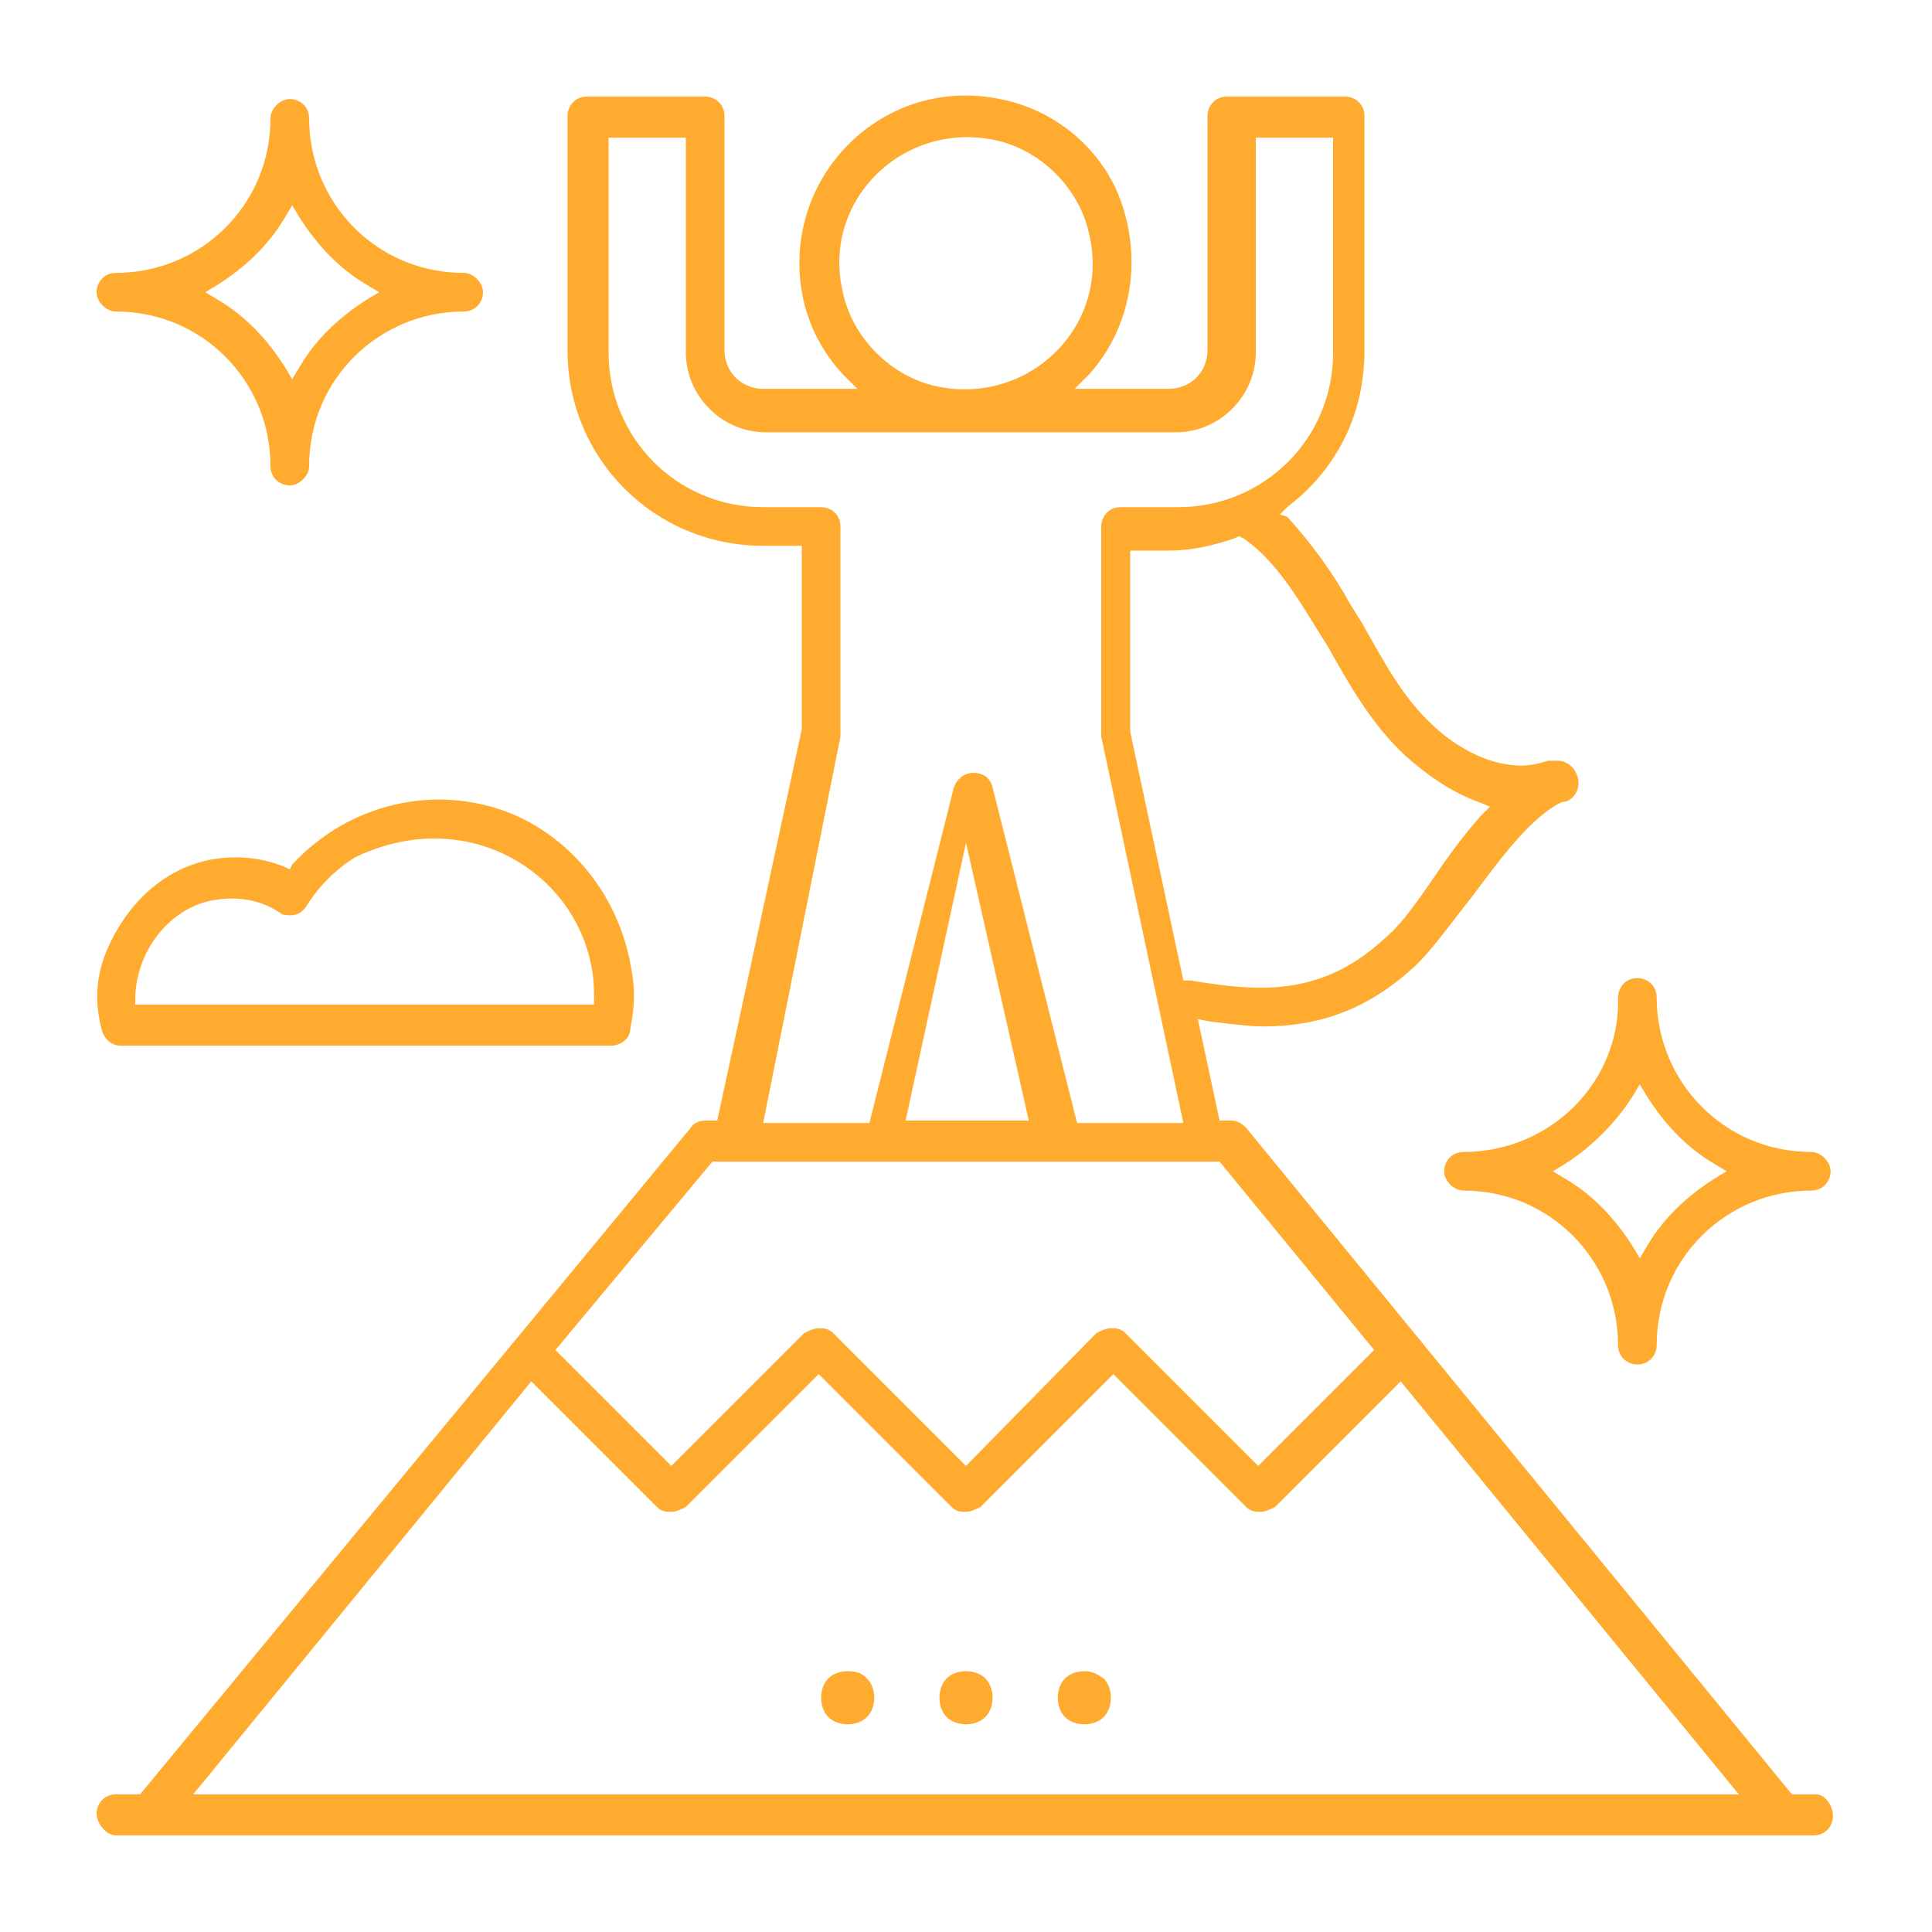
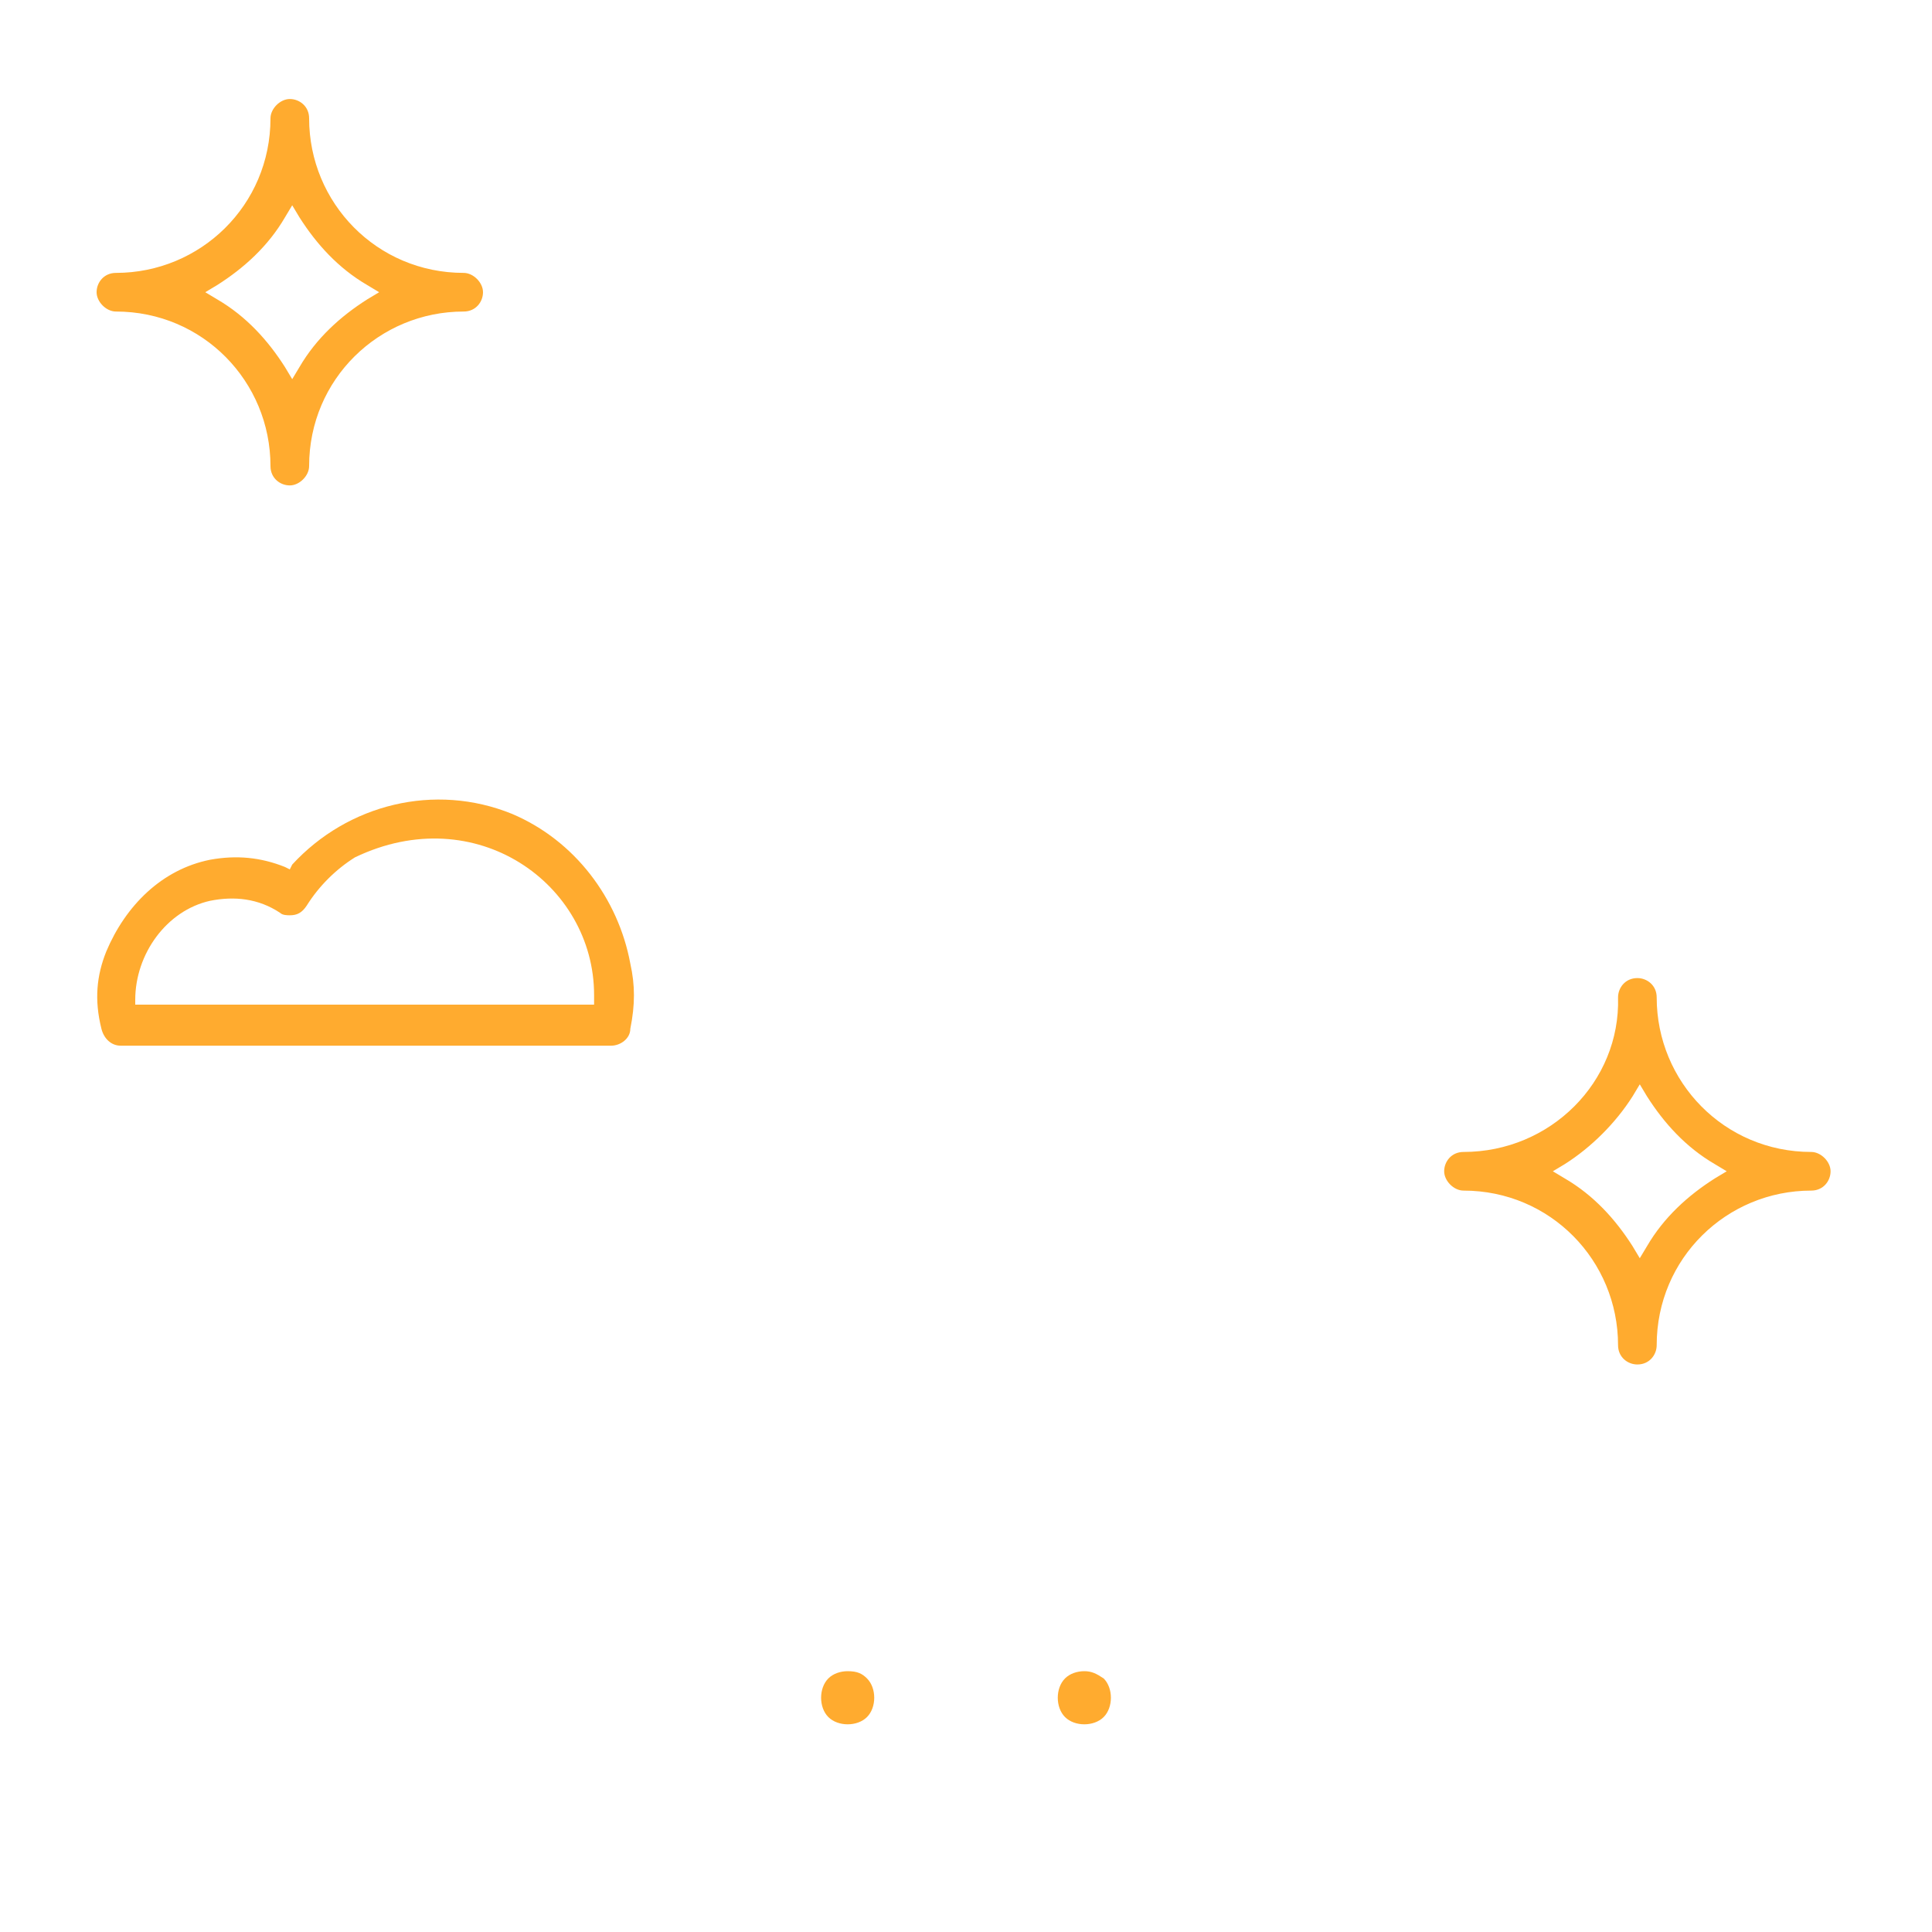
<svg xmlns="http://www.w3.org/2000/svg" version="1.1" id="Layer_1" x="0px" y="0px" width="80px" height="80px" viewBox="0 0 80 80" style="enable-background:new 0 0 80 80;" xml:space="preserve">
  <style type="text/css">
	.st0{fill:#FFAB2F;}
</style>
  <g>
-     <path class="st0" d="M75.2,74.3h-1L51.6,46.7c-0.2-0.2-0.4-0.3-0.6-0.3h-0.5l-0.9-4.2l0.5,0.1c0.9,0.1,1.6,0.2,2.2,0.2   c2.5,0,4.5-0.8,6.4-2.6c0.7-0.7,1.4-1.7,2.2-2.7c1.2-1.6,2.5-3.4,3.8-4l0.1,0c0.4-0.1,0.7-0.6,0.5-1.1c-0.1-0.3-0.4-0.6-0.8-0.6   c-0.1,0-0.2,0-0.3,0l-0.1,0c-0.3,0.1-0.7,0.2-1.1,0.2c-1.8,0-3.3-1.3-3.7-1.7c-1.2-1.1-2-2.6-2.9-4.2l-0.5-0.8   c-0.6-1.1-1.5-2.4-2.6-3.6L53,21.3l0.3-0.3c2.1-1.6,3.2-3.9,3.2-6.5V4.8c0-0.5-0.4-0.8-0.8-0.8h-4.9c-0.5,0-0.8,0.4-0.8,0.8v9.7   c0,0.9-0.7,1.6-1.6,1.6h-3.9l0.6-0.6c1.8-2,2.3-5,1.1-7.7c-0.9-1.9-2.7-3.3-4.8-3.7c-4.4-0.9-8.3,2.5-8.3,6.8   c0,1.7,0.6,3.3,1.8,4.6l0.6,0.6h-3.9c-0.9,0-1.6-0.7-1.6-1.6V4.8c0-0.5-0.4-0.8-0.8-0.8h-4.9c-0.5,0-0.8,0.4-0.8,0.8v9.7   c0,4.5,3.6,8.1,8.1,8.1h1.6l0,7.6l-3.5,16.2h-0.5c-0.2,0-0.5,0.1-0.6,0.3L5.8,74.3h-1c-0.5,0-0.8,0.4-0.8,0.8S4.4,76,4.8,76h70.3   c0.5,0,0.8-0.4,0.8-0.8S75.6,74.3,75.2,74.3z M54.5,26l0.5,0.8c0.9,1.6,1.8,3.2,3.2,4.5c0.9,0.8,1.9,1.5,3,1.9l0.5,0.2l-0.4,0.4   c-0.7,0.8-1.3,1.6-1.9,2.5c-0.7,1-1.3,1.9-2,2.5c-1.5,1.4-3.1,2.1-5.2,2.1c-0.8,0-1.7-0.1-2.9-0.3l-0.3,0l-2.2-10.3v-7.5h1.6   c0.9,0,1.8-0.2,2.7-0.5l0.2-0.1l0.2,0.1C52.8,23.2,53.7,24.7,54.5,26z M34.9,12.1c-0.9-3.8,2.5-7.1,6.3-6.3c1.9,0.4,3.5,2,3.9,3.9   c0.9,3.8-2.5,7.1-6.3,6.3C36.9,15.6,35.3,14,34.9,12.1z M34.8,30.5c0-0.1,0-0.1,0-0.2v-8.5c0-0.5-0.4-0.8-0.8-0.8h-2.4   c-3.6,0-6.4-2.9-6.4-6.4V5.7h3.2v8.9c0,1.8,1.5,3.3,3.3,3.3h17c1.8,0,3.3-1.5,3.3-3.3V5.7h3.2v8.9c0,3.6-2.9,6.4-6.4,6.4h-2.4   c-0.5,0-0.8,0.4-0.8,0.8v8.5c0,0.1,0,0.1,0,0.2l3.4,16h-4.4l-3.5-13.9c-0.1-0.4-0.4-0.6-0.8-0.6s-0.7,0.3-0.8,0.6l-3.5,13.9h-4.4   L34.8,30.5z M42.6,46.4h-5.1L40,34.9L42.6,46.4z M29.5,48.1h21l6.4,7.8l-4.8,4.8l-5.5-5.5c-0.2-0.2-0.4-0.2-0.6-0.2   c-0.2,0-0.4,0.1-0.6,0.2L40,60.7l-5.5-5.5c-0.2-0.2-0.4-0.2-0.6-0.2c-0.2,0-0.4,0.1-0.6,0.2l-5.5,5.5l-4.8-4.8L29.5,48.1z M8,74.3   L22,57.2l5.2,5.2c0.2,0.2,0.4,0.2,0.6,0.2c0.2,0,0.4-0.1,0.6-0.2l5.5-5.5l5.5,5.5c0.2,0.2,0.4,0.2,0.6,0.2c0.2,0,0.4-0.1,0.6-0.2   l5.5-5.5l5.5,5.5c0.2,0.2,0.4,0.2,0.6,0.2c0.2,0,0.4-0.1,0.6-0.2l5.2-5.2L72,74.3H8z" />
    <path class="st0" d="M4.8,12.9c3.6,0,6.4,2.9,6.4,6.4c0,0.5,0.4,0.8,0.8,0.8s0.8-0.4,0.8-0.8c0-3.6,2.9-6.4,6.4-6.4   c0.5,0,0.8-0.4,0.8-0.8s-0.4-0.8-0.8-0.8c-3.6,0-6.4-2.9-6.4-6.4c0-0.5-0.4-0.8-0.8-0.8s-0.8,0.4-0.8,0.8c0,3.6-2.9,6.4-6.4,6.4   c-0.5,0-0.8,0.4-0.8,0.8S4.4,12.9,4.8,12.9z M9,11.8c1.1-0.7,2.1-1.6,2.8-2.8l0.3-0.5L12.4,9c0.7,1.1,1.6,2.1,2.8,2.8l0.5,0.3   l-0.5,0.3c-1.1,0.7-2.1,1.6-2.8,2.8l-0.3,0.5l-0.3-0.5c-0.7-1.1-1.6-2.1-2.8-2.8l-0.5-0.3L9,11.8z" />
    <path class="st0" d="M60.6,47.7c-0.5,0-0.8,0.4-0.8,0.8s0.4,0.8,0.8,0.8c3.6,0,6.4,2.9,6.4,6.4c0,0.5,0.4,0.8,0.8,0.8   c0.5,0,0.8-0.4,0.8-0.8c0-3.6,2.9-6.4,6.4-6.4c0.5,0,0.8-0.4,0.8-0.8s-0.4-0.8-0.8-0.8c-3.6,0-6.4-2.9-6.4-6.4   c0-0.5-0.4-0.8-0.8-0.8c-0.5,0-0.8,0.4-0.8,0.8C67.1,44.8,64.2,47.7,60.6,47.7z M67.6,45.4l0.3-0.5l0.3,0.5   c0.7,1.1,1.6,2.1,2.8,2.8l0.5,0.3L71,48.8c-1.1,0.7-2.1,1.6-2.8,2.8l-0.3,0.5l-0.3-0.5c-0.7-1.1-1.6-2.1-2.8-2.8l-0.5-0.3l0.5-0.3   C65.9,47.5,66.9,46.5,67.6,45.4z" />
    <path class="st0" d="M12.1,35.8L12,36l-0.2-0.1c-1-0.4-2-0.5-3.1-0.3c-2,0.4-3.5,1.9-4.3,3.8c-0.4,1-0.5,2-0.2,3.2   C4.3,43,4.6,43.3,5,43.3c3.1,0,17.1,0,20.3,0c0.4,0,0.8-0.3,0.8-0.7c0.2-1,0.2-1.8,0-2.7c-0.5-2.7-2.3-5.1-4.9-6.2   C18,32.4,14.4,33.3,12.1,35.8z M24.6,41.2v0.4h-19v-0.2c0-1.9,1.3-3.7,3.1-4.1c1-0.2,2-0.1,2.9,0.5c0.1,0.1,0.3,0.1,0.4,0.1   c0.3,0,0.5-0.1,0.7-0.4c0.5-0.8,1.2-1.5,2-2C19.7,33.1,24.6,36.6,24.6,41.2z" />
    <path class="st0" d="M35.1,69.2c-0.3,0-0.6,0.1-0.8,0.3c-0.2,0.2-0.3,0.5-0.3,0.8c0,0.3,0.1,0.6,0.3,0.8c0.2,0.2,0.5,0.3,0.8,0.3   c0.3,0,0.6-0.1,0.8-0.3c0.2-0.2,0.3-0.5,0.3-0.8c0-0.3-0.1-0.6-0.3-0.8C35.7,69.3,35.5,69.2,35.1,69.2z" />
-     <path class="st0" d="M40,69.2c-0.3,0-0.6,0.1-0.8,0.3c-0.2,0.2-0.3,0.5-0.3,0.8c0,0.3,0.1,0.6,0.3,0.8c0.2,0.2,0.5,0.3,0.8,0.3   c0.3,0,0.6-0.1,0.8-0.3c0.2-0.2,0.3-0.5,0.3-0.8c0-0.3-0.1-0.6-0.3-0.8C40.6,69.3,40.3,69.2,40,69.2z" />
    <path class="st0" d="M44.9,69.2c-0.3,0-0.6,0.1-0.8,0.3c-0.2,0.2-0.3,0.5-0.3,0.8c0,0.3,0.1,0.6,0.3,0.8c0.2,0.2,0.5,0.3,0.8,0.3   c0.3,0,0.6-0.1,0.8-0.3c0.2-0.2,0.3-0.5,0.3-0.8c0-0.3-0.1-0.6-0.3-0.8C45.4,69.3,45.2,69.2,44.9,69.2z" />
  </g>
</svg>